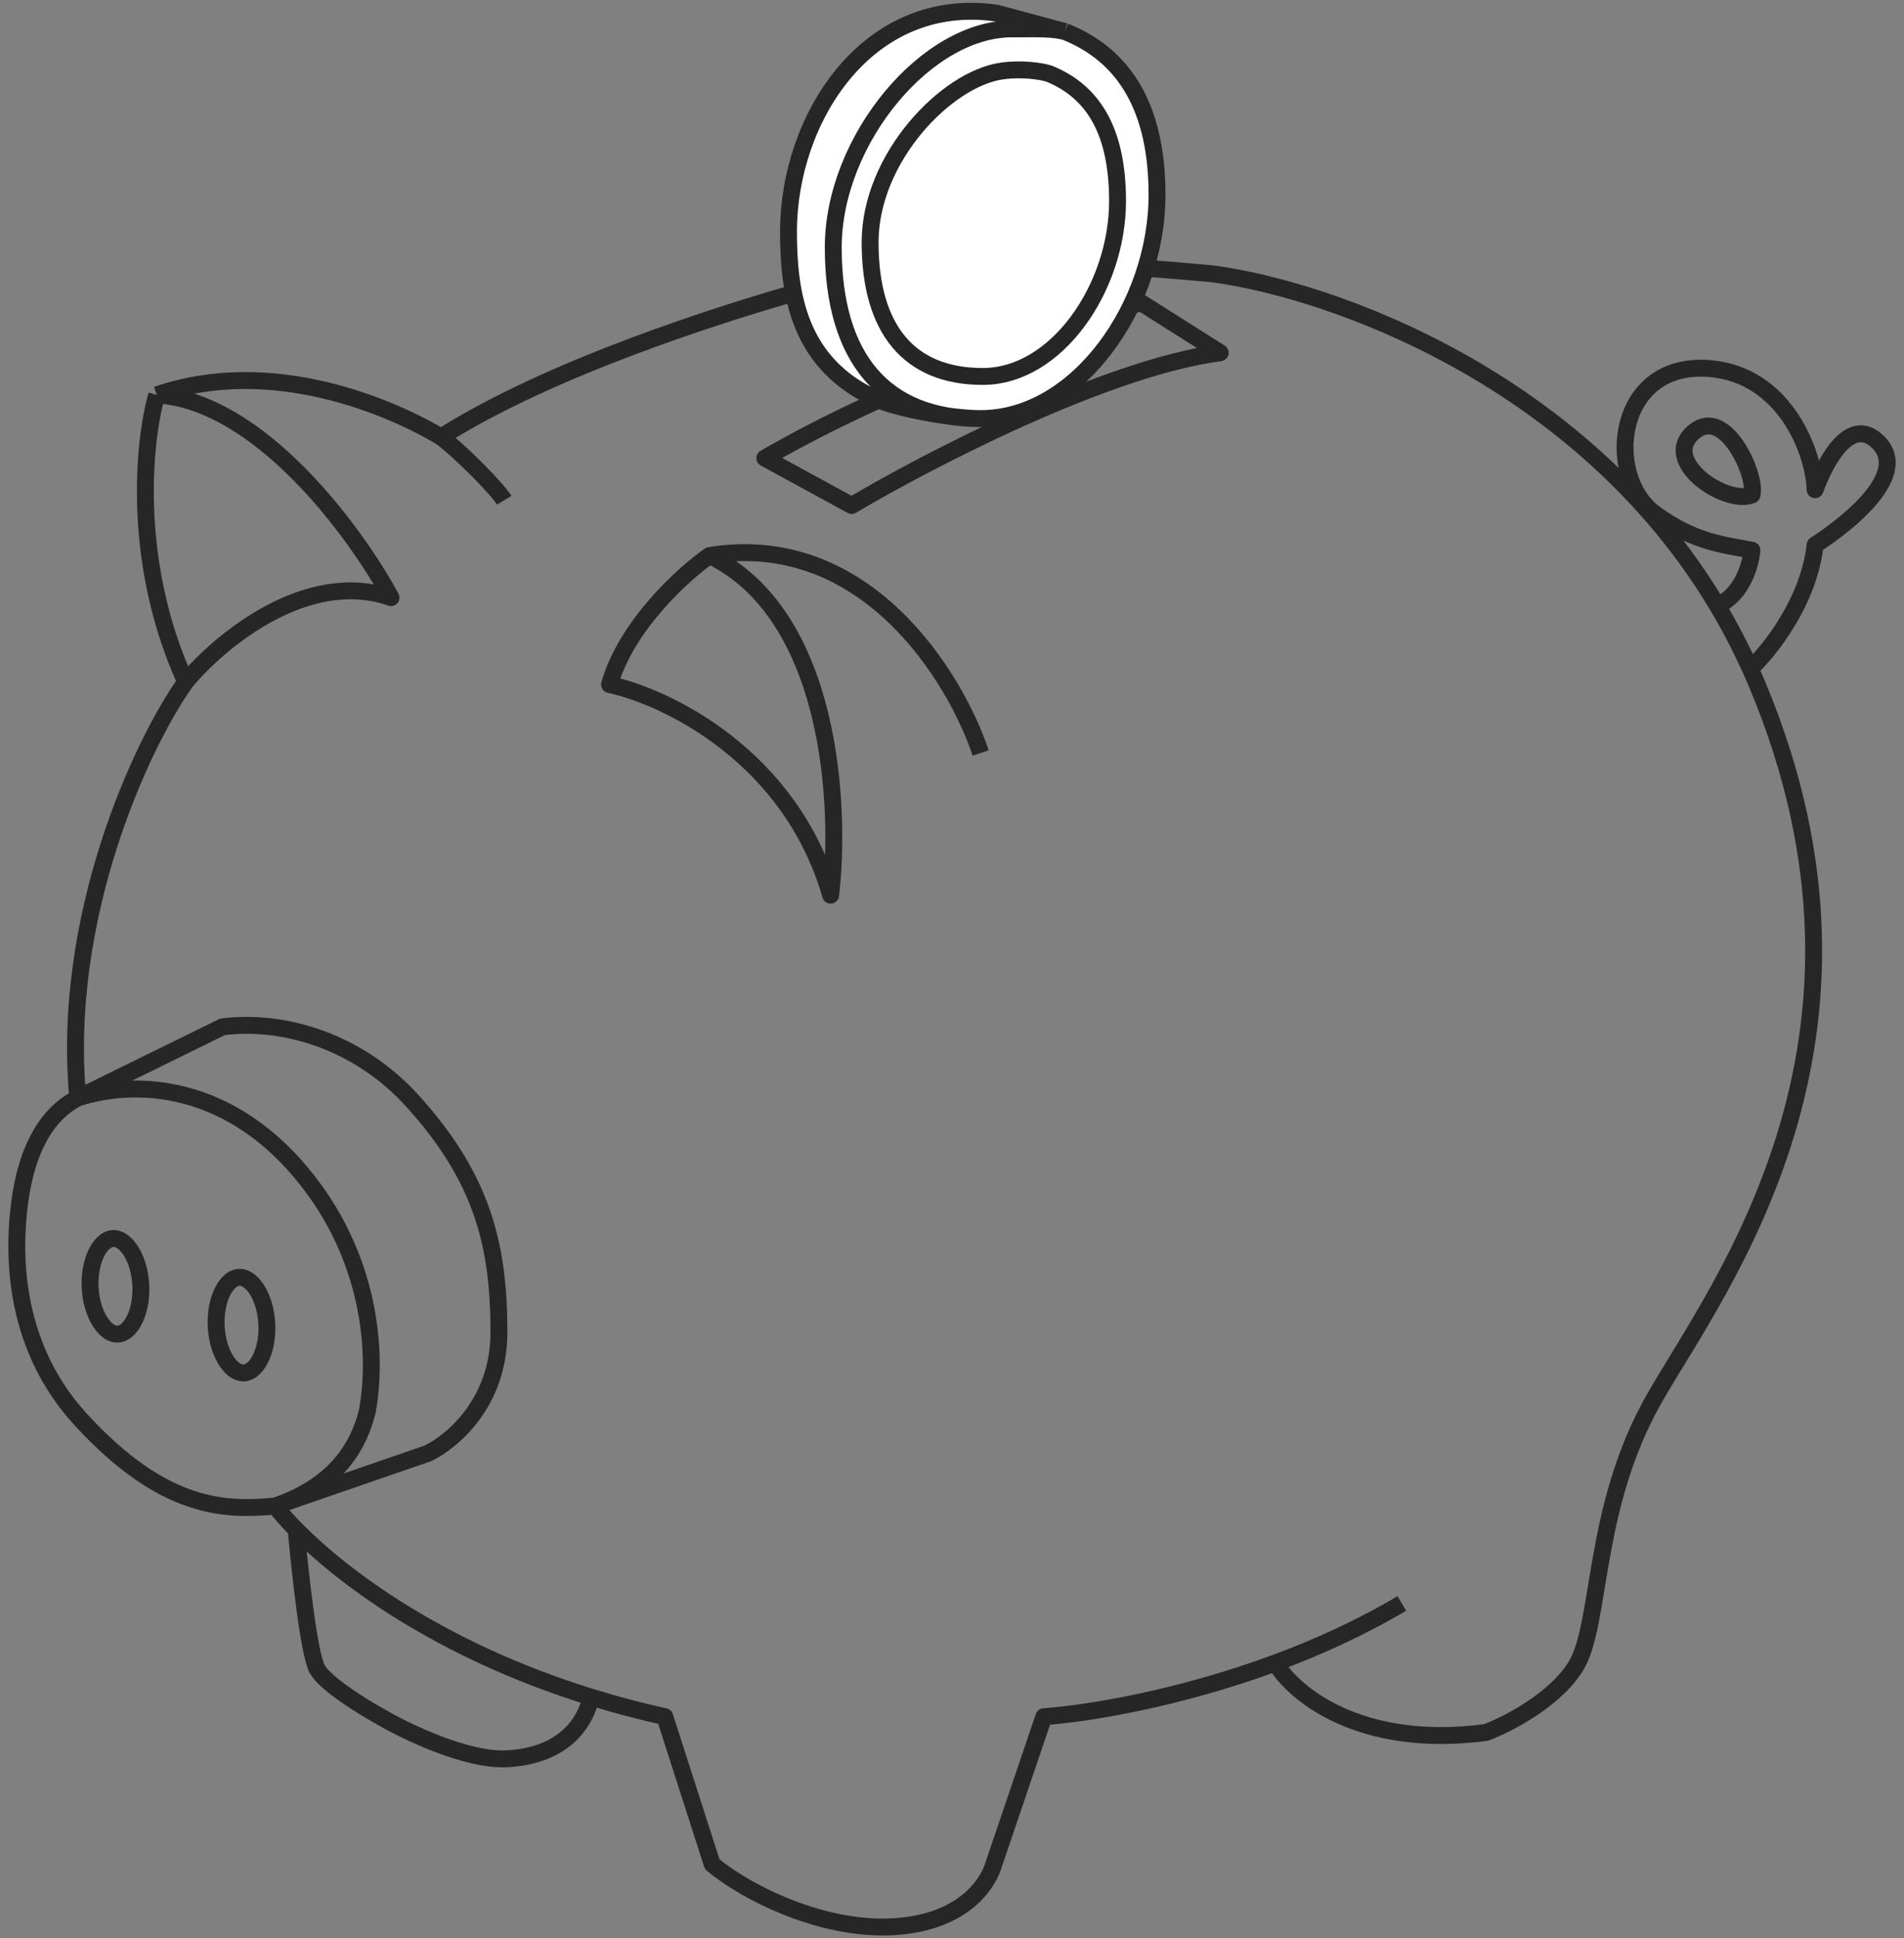
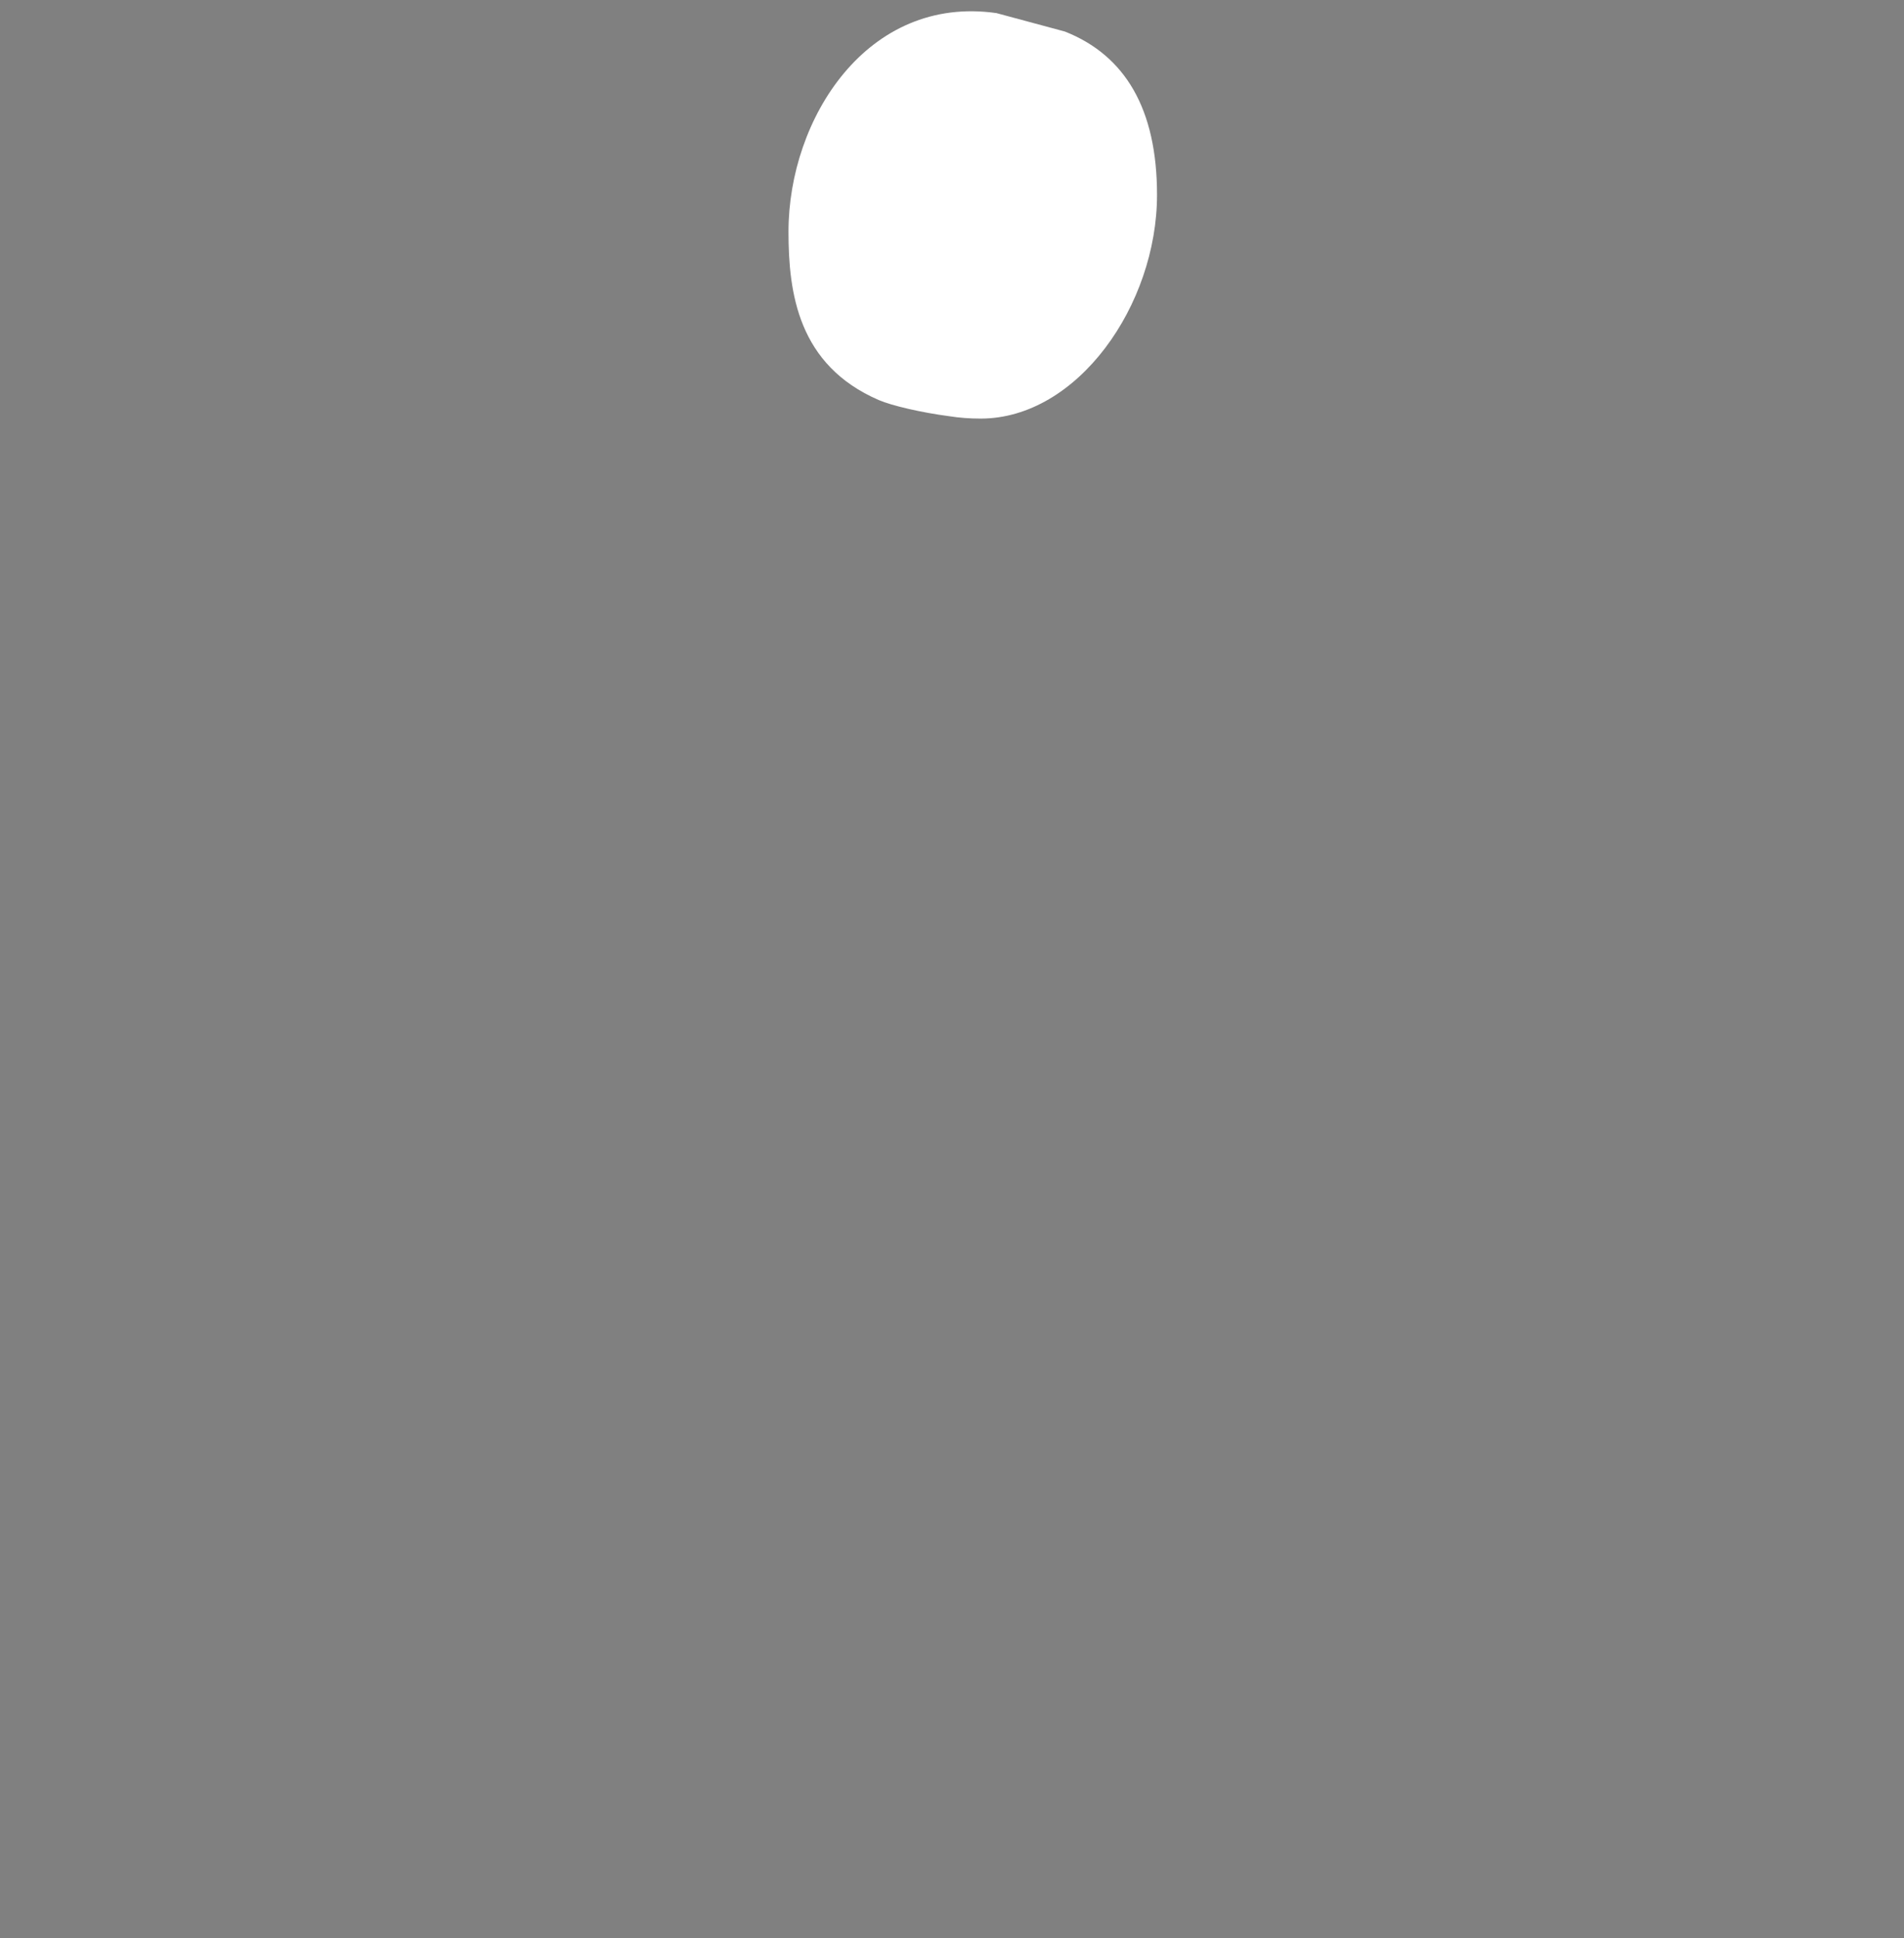
<svg xmlns="http://www.w3.org/2000/svg" width="169" height="172" viewBox="0 0 169 172" fill="none">
  <rect x="0" y="0" width="169" height="172" fill="#808080" stroke="none" />
-   <path d="M24.426 133.642L37.978 128.969C40.081 127.957 44.286 124.53 44.286 118.221C44.286 110.511 42.835 104.546 36.576 97.66C31.903 92.52 25.361 90.418 19.754 91.118L6.903 97.427M24.426 133.642C20.143 134.032 14.613 134.109 7.136 125.932C1.989 120.302 1.295 113.549 1.529 109.109C1.726 105.371 2.604 99.67 6.903 97.427M24.426 133.642C29.286 131.96 31.669 128.969 32.604 125.231C33.539 120.091 32.838 112.38 27.931 105.605C21.35 96.516 12.744 95.558 6.903 97.427M24.426 133.642C24.877 134.227 25.497 134.94 26.291 135.745M124.427 142.287C120.795 144.444 116.955 146.181 113.212 147.566M113.212 147.566C104.63 150.742 96.556 152.063 92.651 152.334L88.212 165.418C87.745 167.054 85.868 169.975 80.969 170.792C73.96 171.96 66.249 167.988 63.212 165.418L59.006 152.334C56.711 151.824 54.53 151.24 52.464 150.601M113.212 147.566C114.77 150.246 120.689 155.231 131.904 153.736C133.773 153.035 137.979 150.885 139.848 147.895C142.184 144.156 141.25 133.876 146.857 124.063C152.465 114.249 169.287 92.52 155.97 60.744C155.771 60.272 155.568 59.804 155.359 59.342M101.764 23.828C102.324 23.828 105.891 24.14 107.605 24.295C118.144 25.701 140.361 33.547 152.43 53.735M70.5 26C64 27.866 48.866 32.613 39.146 38.782M39.146 38.782C41.015 40.183 44.193 43.455 44.754 44.389M39.146 38.782C34.863 36.211 24.193 31.492 13.912 35.043M13.912 35.043C12.744 39.093 11.623 49.856 16.482 60.511M13.912 35.043C23.071 35.604 31.592 47.271 34.707 53.034C27.23 50.417 19.442 56.928 16.482 60.511M16.482 60.511C12.588 65.962 5.408 81.352 6.903 97.427M26.291 135.745C26.604 139.328 27.417 146.82 28.165 148.128C28.912 149.437 32.215 151.477 33.772 152.334C36.031 153.658 41.436 156.259 44.987 156.072C49.427 155.839 51.763 153.541 52.464 150.601M26.291 135.745C30.363 139.876 38.986 146.43 52.464 150.601M87.044 66.819C84.785 60.043 76.81 47.053 62.978 49.296M62.978 49.296C60.642 50.931 55.595 55.511 54.1 60.744C59.162 61.835 70.174 67.1 73.726 79.436C74.66 71.57 73.819 54.529 62.978 49.296ZM155.359 59.342C157.043 57.785 160.549 53.408 161.11 48.361C164.225 46.336 169.521 42.053 166.717 39.249C164.261 36.793 162.044 40.884 161.11 43.455C161.032 40.261 158.493 33.267 151.764 32.707C143.353 32.006 142.418 42.286 146.857 45.557C150.425 48.186 153.166 48.361 155.502 48.828C155.401 50.075 154.644 52.8 152.43 53.735M155.359 59.342C154.471 57.375 153.489 55.508 152.43 53.735M155.502 43.922C155.97 42.286 153.166 35.978 150.362 38.314C147.264 40.896 153.166 44.856 155.502 43.922ZM67.885 40.651L75.595 44.856C82.293 40.884 98.212 32.613 108.306 31.305L101.296 26.866C95.144 28.579 79.847 33.735 67.885 40.651Z" stroke="#262626" stroke-width="1.5" stroke-linejoin="round" />
-   <path d="M21.222 113.344C21.683 113.32 22.245 113.608 22.754 114.368C23.255 115.113 23.62 116.208 23.684 117.474C23.748 118.741 23.495 119.867 23.073 120.659C22.642 121.466 22.113 121.809 21.652 121.833C21.191 121.856 20.629 121.568 20.119 120.808C19.619 120.063 19.254 118.968 19.19 117.702C19.126 116.435 19.379 115.309 19.801 114.517C20.232 113.71 20.761 113.367 21.222 113.344Z" stroke="#262626" stroke-width="1.5" />
-   <path d="M10.034 109.902C10.495 109.879 11.056 110.167 11.566 110.927C12.066 111.672 12.432 112.767 12.496 114.033C12.56 115.299 12.307 116.425 11.884 117.217C11.454 118.025 10.924 118.368 10.463 118.391C10.003 118.415 9.441 118.127 8.931 117.367C8.431 116.621 8.066 115.527 8.002 114.26C7.938 112.994 8.191 111.868 8.613 111.076C9.043 110.269 9.573 109.925 10.034 109.902Z" stroke="#262626" stroke-width="1.5" />
  <path d="M102.698 17.285C102.698 27.074 95.636 37.145 87.044 37.145C86.055 37.145 85.121 37.073 84.242 36.932C81.799 36.613 79.146 35.996 78 35.5C70.835 32.399 69.987 26 69.987 20.556C69.988 10.509 76.997 -0.473 88.446 1.163L94.52 2.799C99.881 4.917 102.698 9.688 102.698 17.285Z" fill="white" />
-   <path d="M87.044 37.145C95.636 37.145 102.698 27.074 102.698 17.285C102.698 9.688 99.881 4.917 94.52 2.799M87.044 37.145C78.452 37.145 73.96 31.747 73.96 21.957C73.96 12.378 82.371 2.331 90.081 2.565C92.006 2.565 93.306 2.497 94.52 2.799M87.044 37.145C84.254 37.145 79.62 36.201 78 35.5C70.835 32.399 69.987 26 69.987 20.556C69.988 10.509 76.997 -0.473 88.446 1.163L94.52 2.799" stroke="#262626" stroke-width="1.5" stroke-linejoin="round" />
-   <path d="M87.23 33.406C93.796 33.406 99.194 25.514 99.194 17.842C99.194 11.889 97.216 8.197 93.119 6.537C92.418 6.312 90.69 6.049 88.913 6.303C84.007 7.004 77.231 13.997 77.231 21.504C77.231 29.176 80.664 33.406 87.23 33.406Z" fill="white" stroke="#262626" stroke-width="1.5" stroke-linejoin="round" />
</svg>